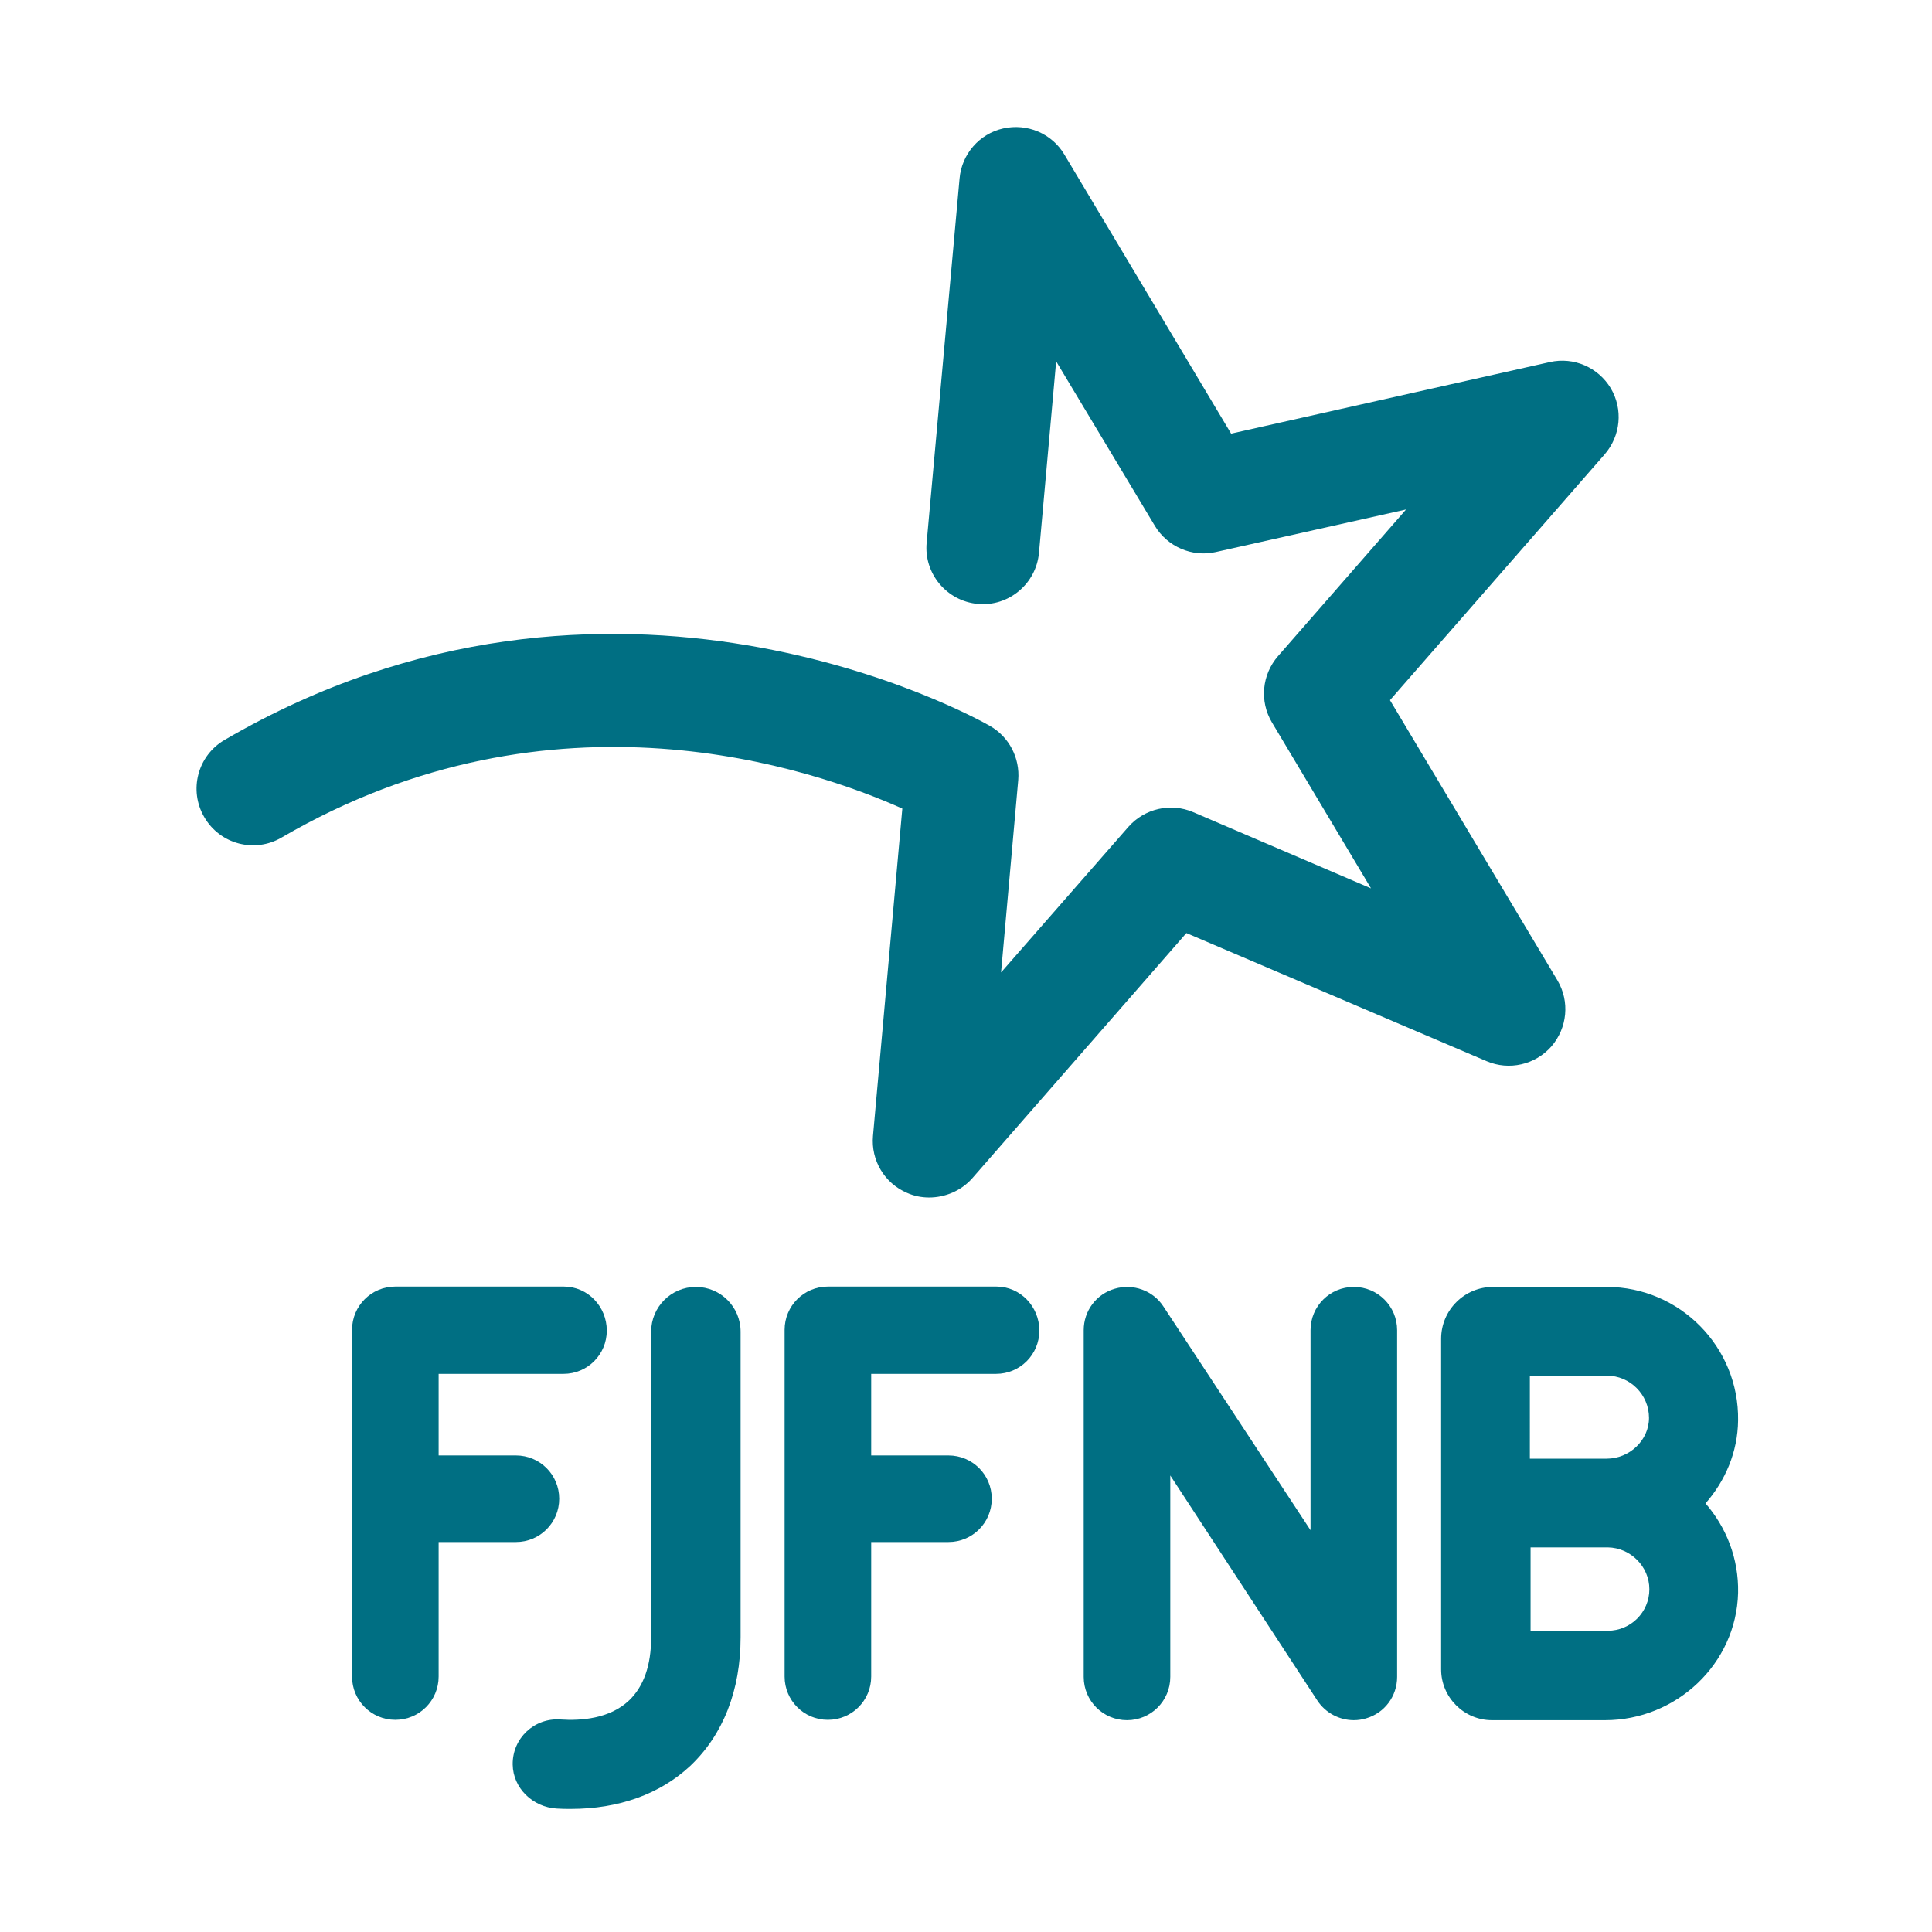
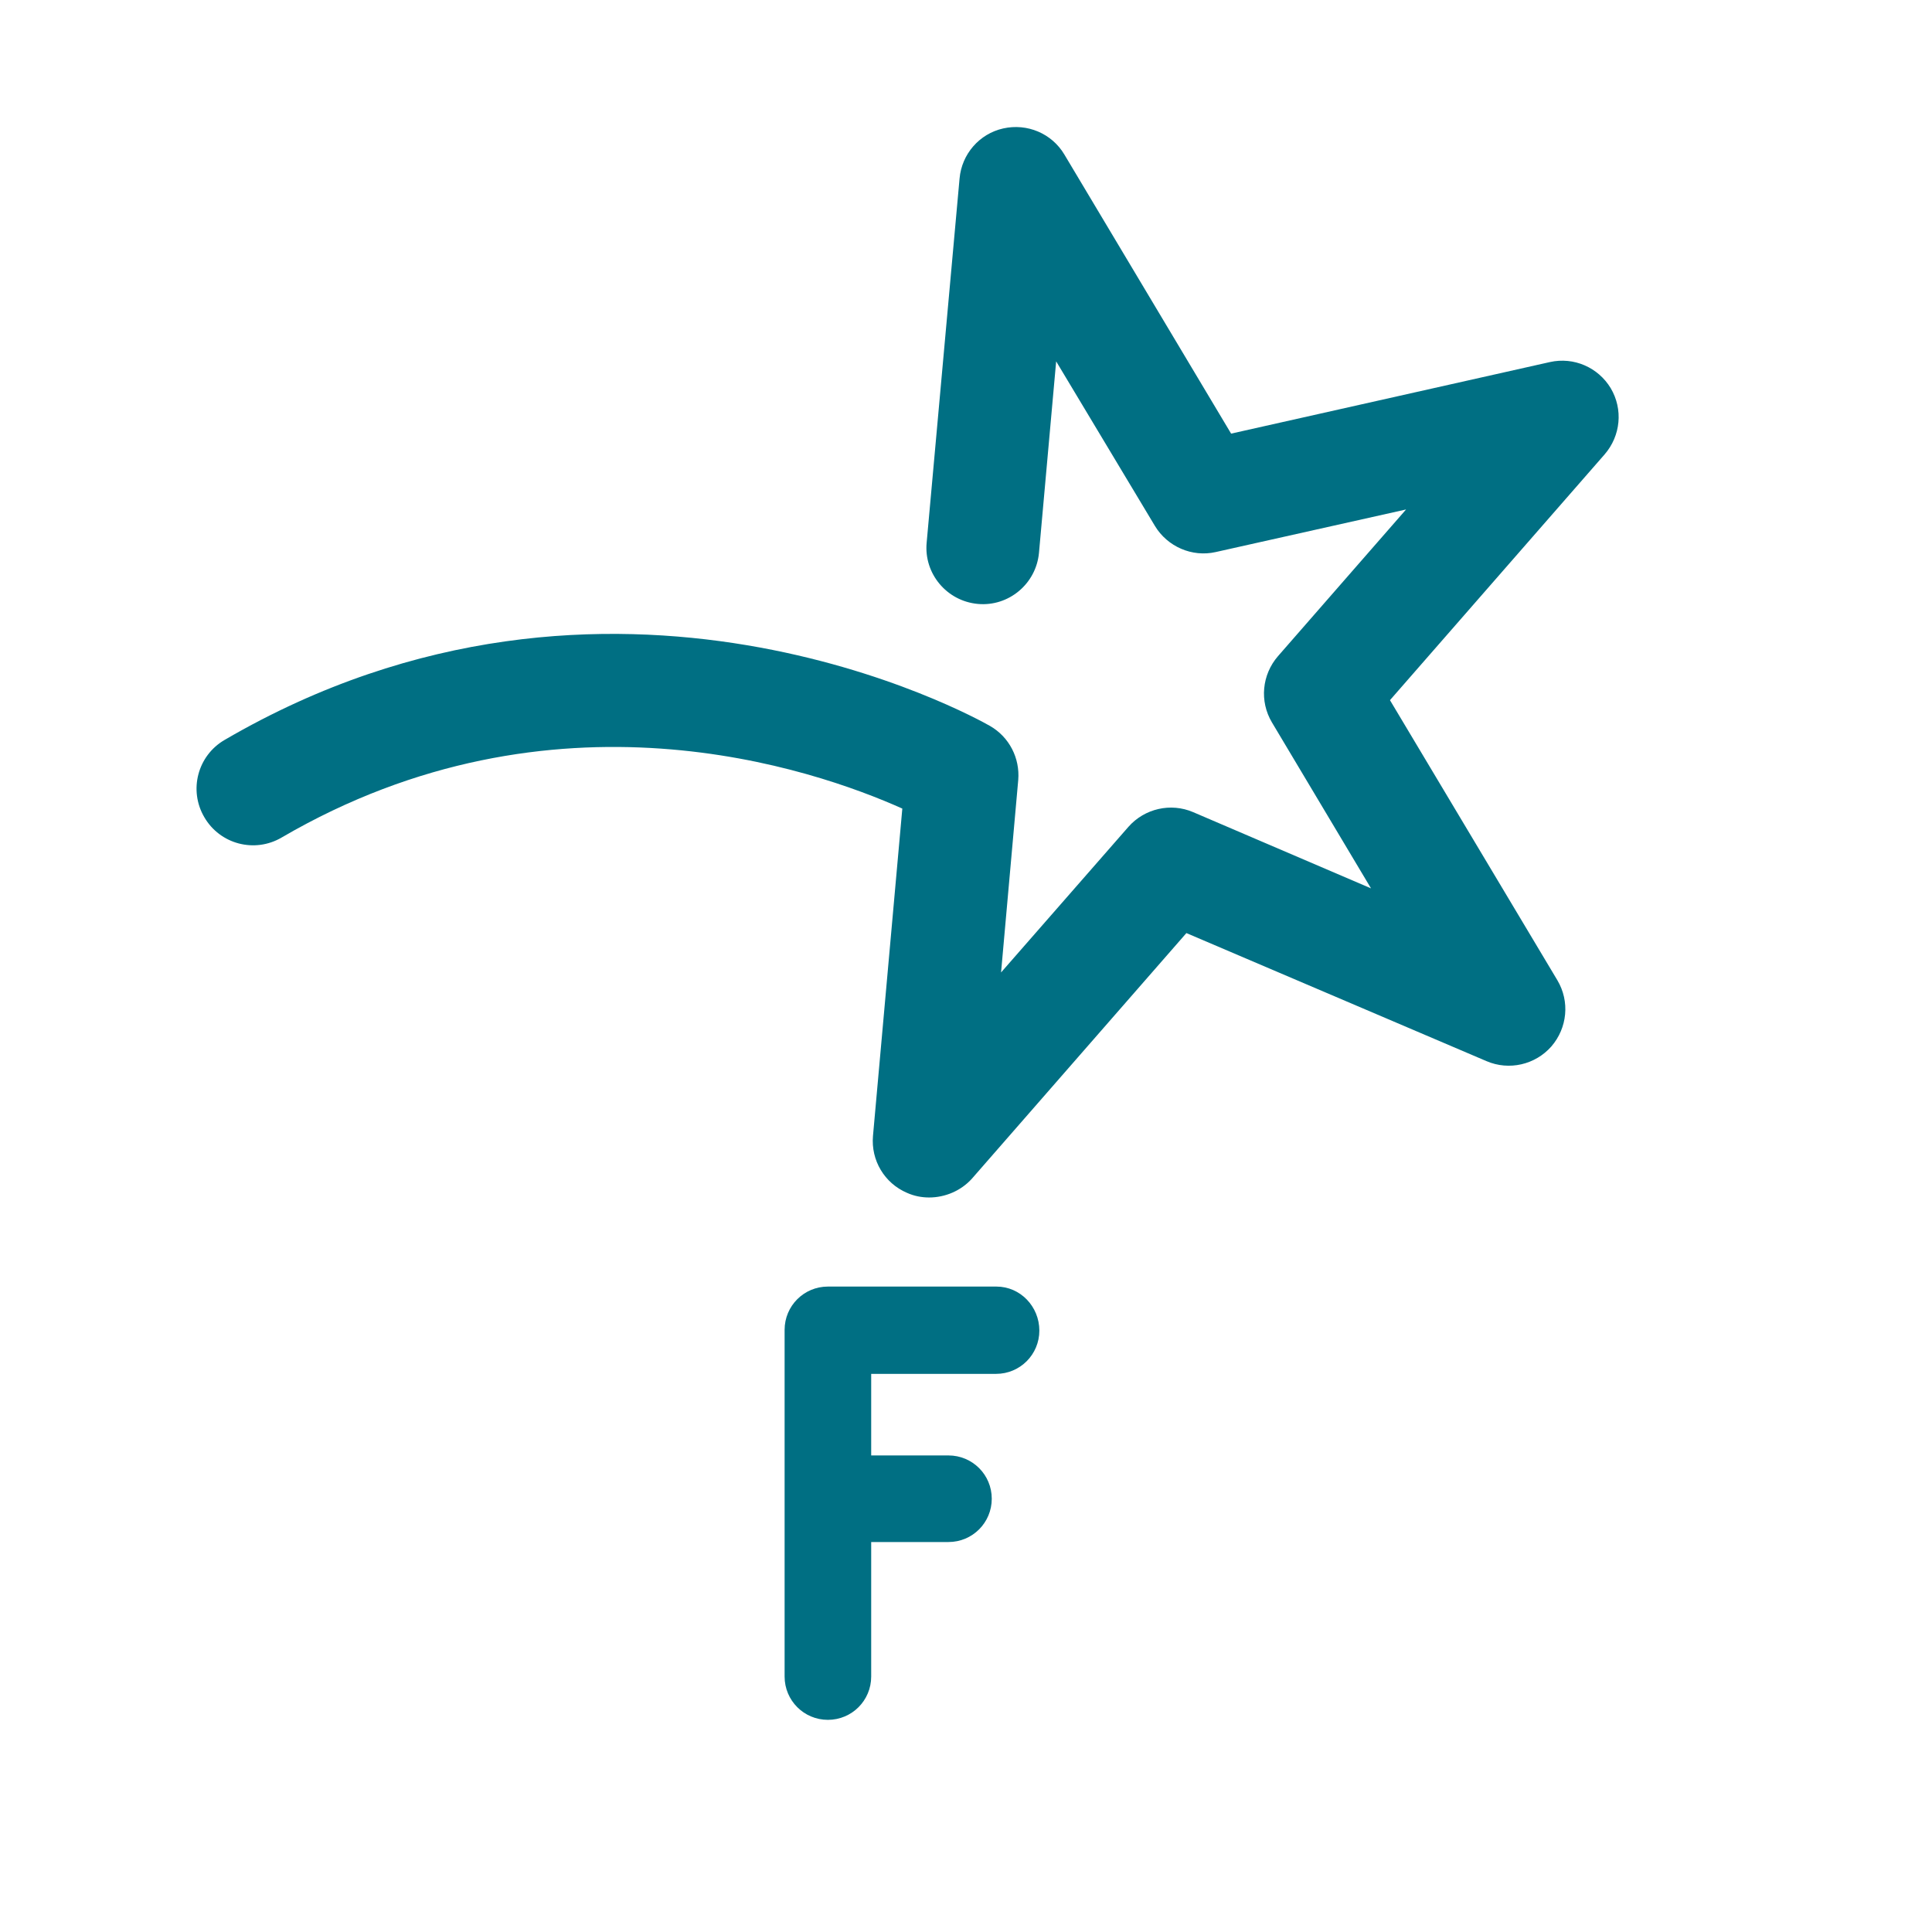
<svg xmlns="http://www.w3.org/2000/svg" id="Layer_1" x="0px" y="0px" viewBox="0 0 540 540" style="enable-background:new 0 0 540 540;" xml:space="preserve">
  <style type="text/css">	.st0{fill:#006F83;}</style>
  <g>
-     <path class="st0" d="M378.4,480.8c-4,0-7.9-2-10.2-5.5l-41.1-62.9v56.3c0,6.7-5.4,12.1-12.1,12.1c-6.7,0-12.1-5.4-12.1-12.1v-96.9  c0-5.4,3.5-10.1,8.7-11.6c5.1-1.5,10.7,0.5,13.6,5l41.1,62.5l0-55.9c0-6.7,5.4-12.1,12.1-12.1l0,0c6.7,0,12.1,5.4,12.1,12.1l0,96.9  c0,5.4-3.5,10.1-8.7,11.6C380.8,480.6,379.6,480.8,378.4,480.8z" />
    <path class="st0" d="M259.7,334.7c-2.1,0-4.2-0.4-6.2-1.3c-6.3-2.7-10.1-9.1-9.5-15.9l8.2-91.5c-24.8-11.1-97.4-36.3-173.5,8.1  c-7.5,4.4-17.2,1.9-21.6-5.7c-4.4-7.5-1.9-17.2,5.7-21.6c108-63,209.7-6.3,213.9-3.9c5.4,3.1,8.4,9,7.9,15.1l-4.8,53.8l35.6-40.7  c4.5-5.1,11.8-6.8,18.1-4.1l49.7,21.3l-27.7-46.4c-3.5-5.9-2.8-13.3,1.7-18.5l35.8-41l-53.2,11.9c-6.6,1.5-13.5-1.5-17-7.3  L295.2,101l-4.8,53.5c-0.8,8.7-8.5,15.1-17.1,14.3c-8.7-0.8-15.1-8.5-14.3-17.1l9.2-101.8c0.6-6.8,5.5-12.5,12.2-14  c6.7-1.5,13.6,1.4,17.1,7.3l46.6,78l89.1-20c6.7-1.5,13.5,1.5,17,7.3c3.5,5.9,2.8,13.3-1.7,18.5l-60,68.7l46.8,78.3  c3.5,5.9,2.8,13.3-1.7,18.5c-4.5,5.1-11.8,6.8-18.1,4.1l-83.9-35.8l-60,68.7C268.6,332.8,264.2,334.7,259.7,334.7z" />
-     <path class="st0" d="M157.6,359.6h-47.1c-6.7,0-12.1,5.4-12.1,12.1v96.9c0,6.7,5.4,12.1,12.1,12.1c6.7,0,12.1-5.4,12.1-12.1V431  h21.6c6.7,0,12.1-5.4,12.1-12.1c0-6.7-5.4-12.1-12.1-12.1h-21.6v-22.8h34.9c6.7,0,12.1-5.4,12.1-12.1S164.3,359.6,157.6,359.6z" />
    <path class="st0" d="M278.5,359.6h-47.1c-6.7,0-12.1,5.4-12.1,12.1v96.9c0,6.7,5.4,12.1,12.1,12.1c6.7,0,12.1-5.4,12.1-12.1V431  h21.6c6.7,0,12.1-5.4,12.1-12.1c0-6.7-5.4-12.1-12.1-12.1h-21.6v-22.8h34.9c6.7,0,12.1-5.4,12.1-12.1S285.2,359.6,278.5,359.6z" />
-     <path class="st0" d="M485.8,397c0.3-20.5-16.3-37.3-36.7-37.3h-31.8c-8,0-14.5,6.5-14.5,14.5v92.4c0,7.8,6.4,14.2,14.2,14.2h31.6  c19.9,0,36.7-15.7,37.2-35.6c0.2-9.6-3.3-18.3-9.1-25C482.2,413.9,485.7,405.9,485.8,397z M427.7,384.5h21.4  c6.5,0,11.8,5.3,11.8,11.8c0,6.3-5.5,11.4-11.8,11.4h-21.5V384.5z M461,444.2c0,6.4-5.2,11.6-11.6,11.6h-21.6v-23.3h21.2h0.4  C455.7,432.6,461,437.8,461,444.2L461,444.2z" />
-     <path class="st0" d="M159.5,505.6c-1.3,0-2.6,0-3.9-0.1c-6.7-0.4-12.2-5.7-12.3-12.3c-0.1-7.4,6.1-13.1,13.3-12.6  c5.8,0.4,13.8-0.2,19.2-5.3c4.1-3.9,6.2-9.8,6.2-17.7c0-11.6,0-61.7,0-85.4c0-6.9,5.6-12.5,12.5-12.5h0c6.9,0,12.5,5.6,12.5,12.5  c0,23.7,0,73.8,0,85.4c0,14.9-4.9,27.3-14.1,36C184.4,501.5,172.9,505.6,159.5,505.6z" />
  </g>
</svg>